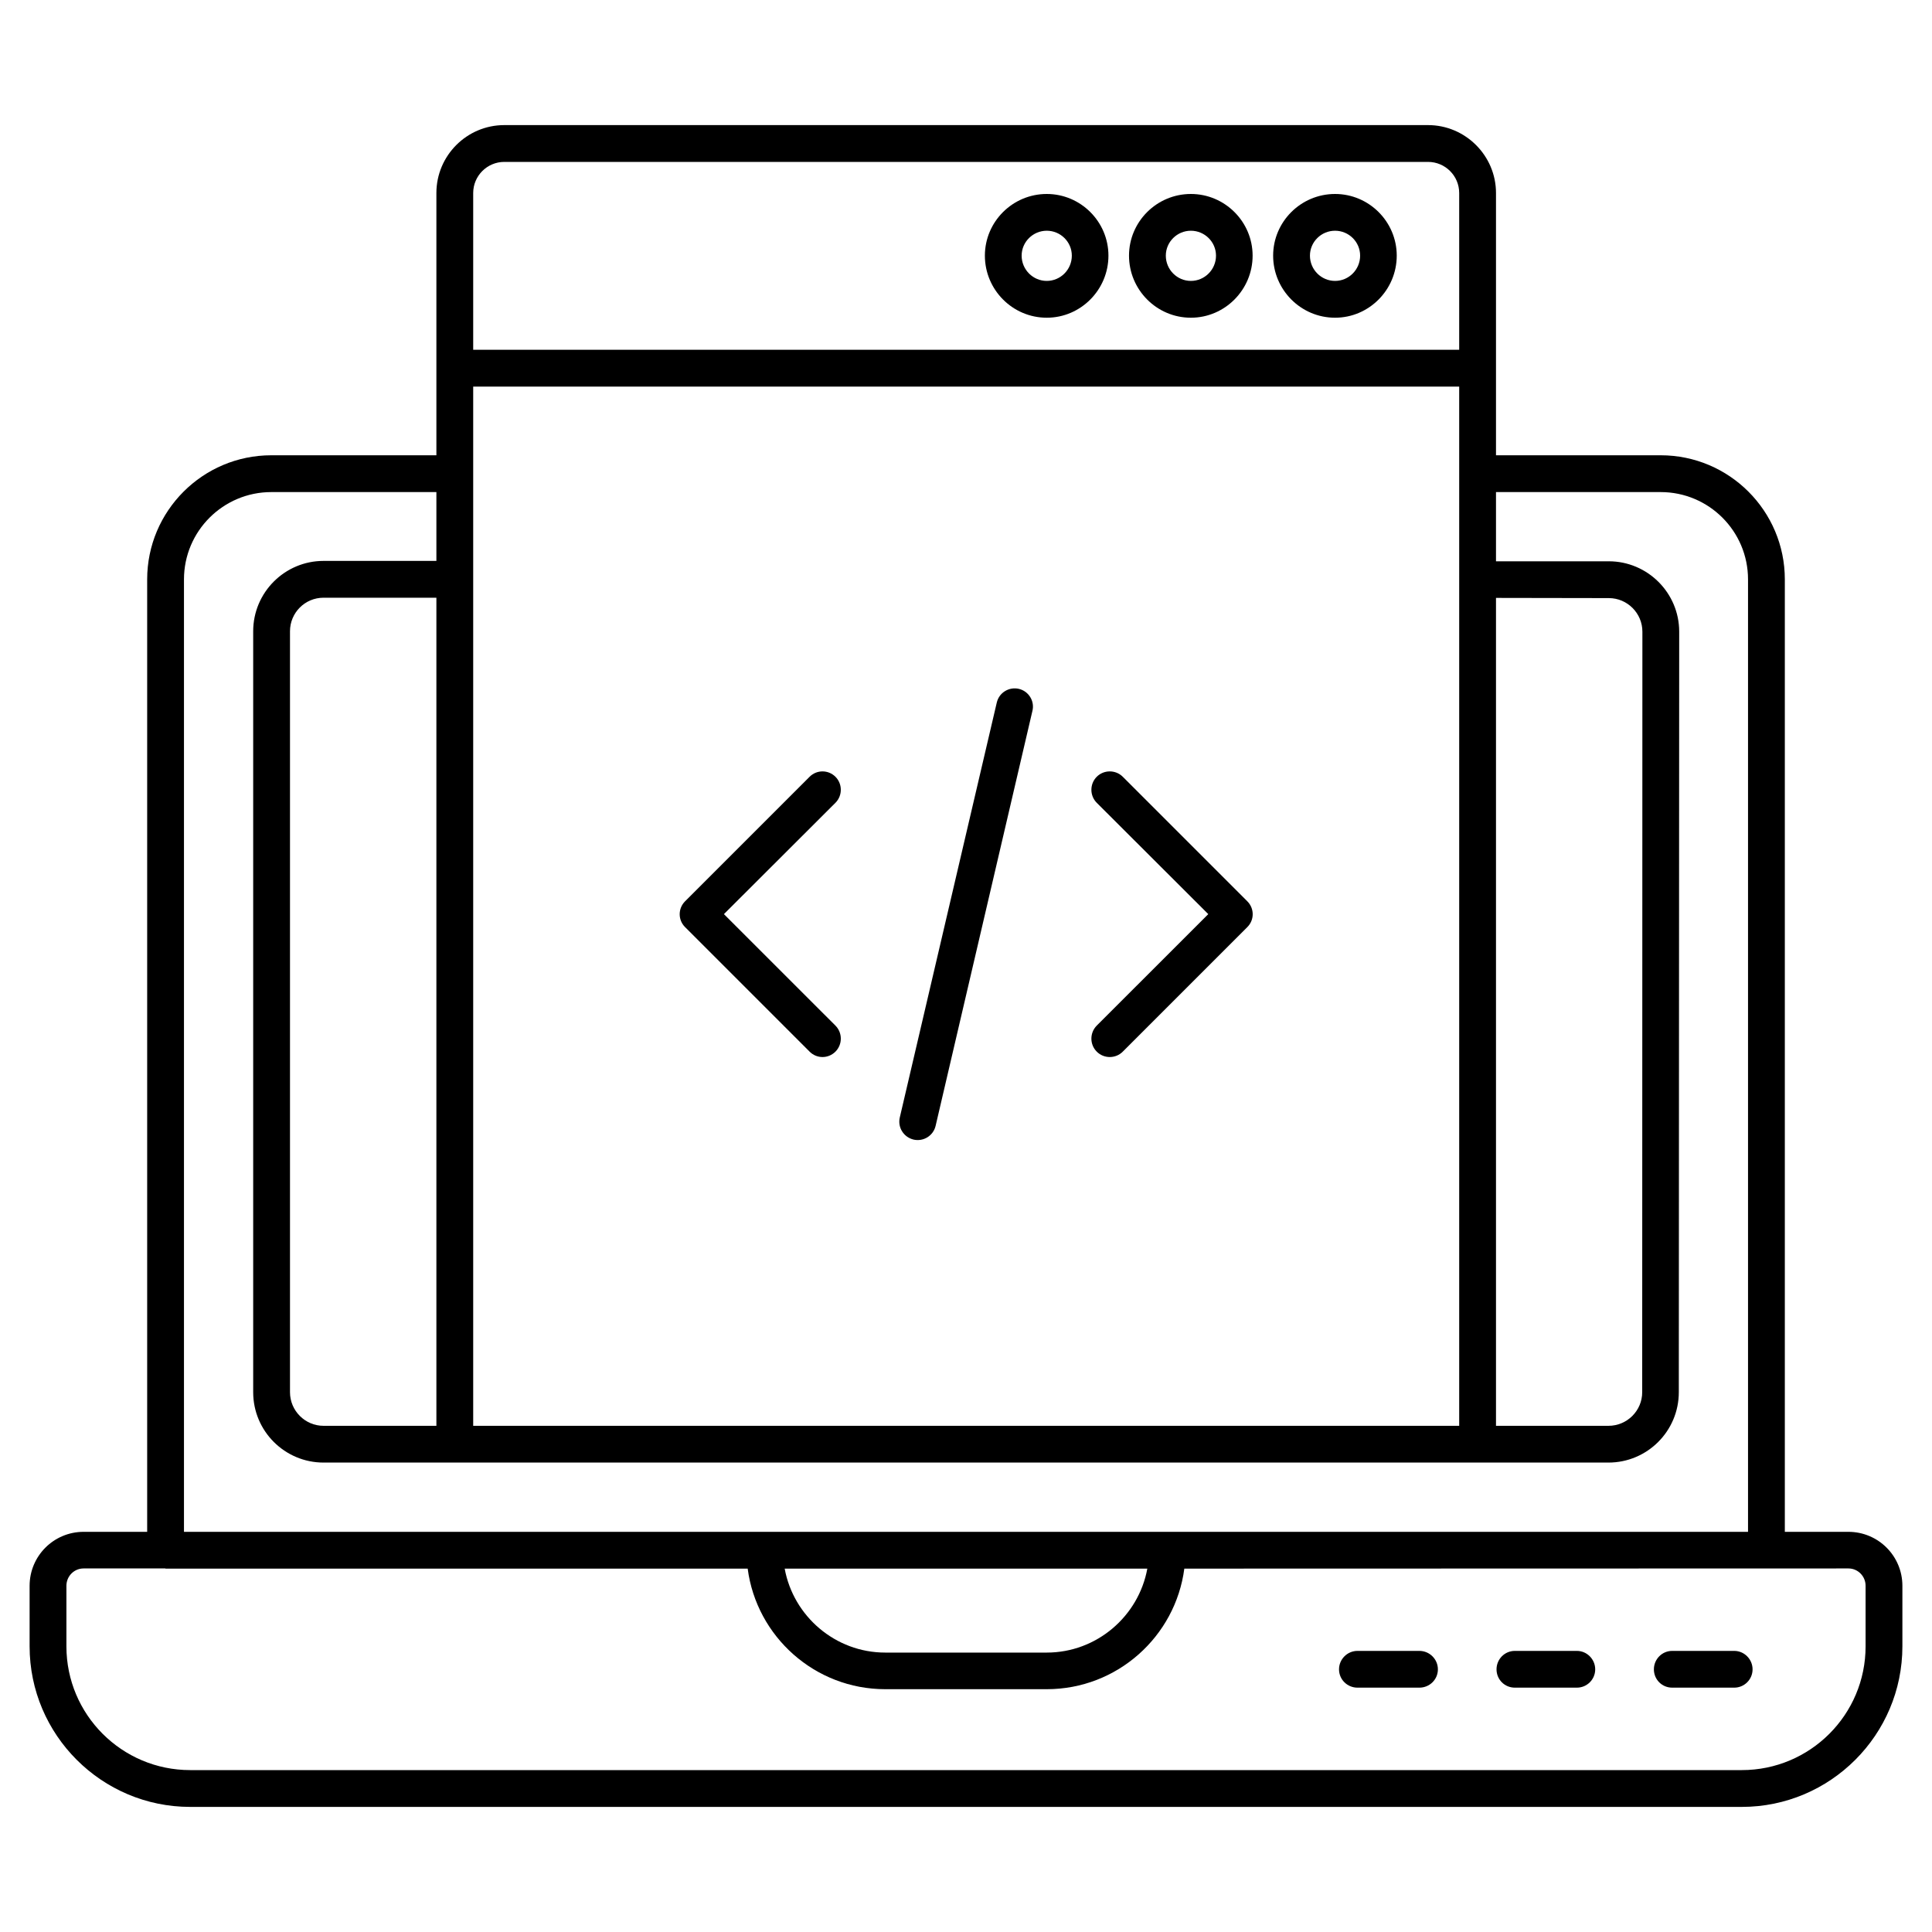
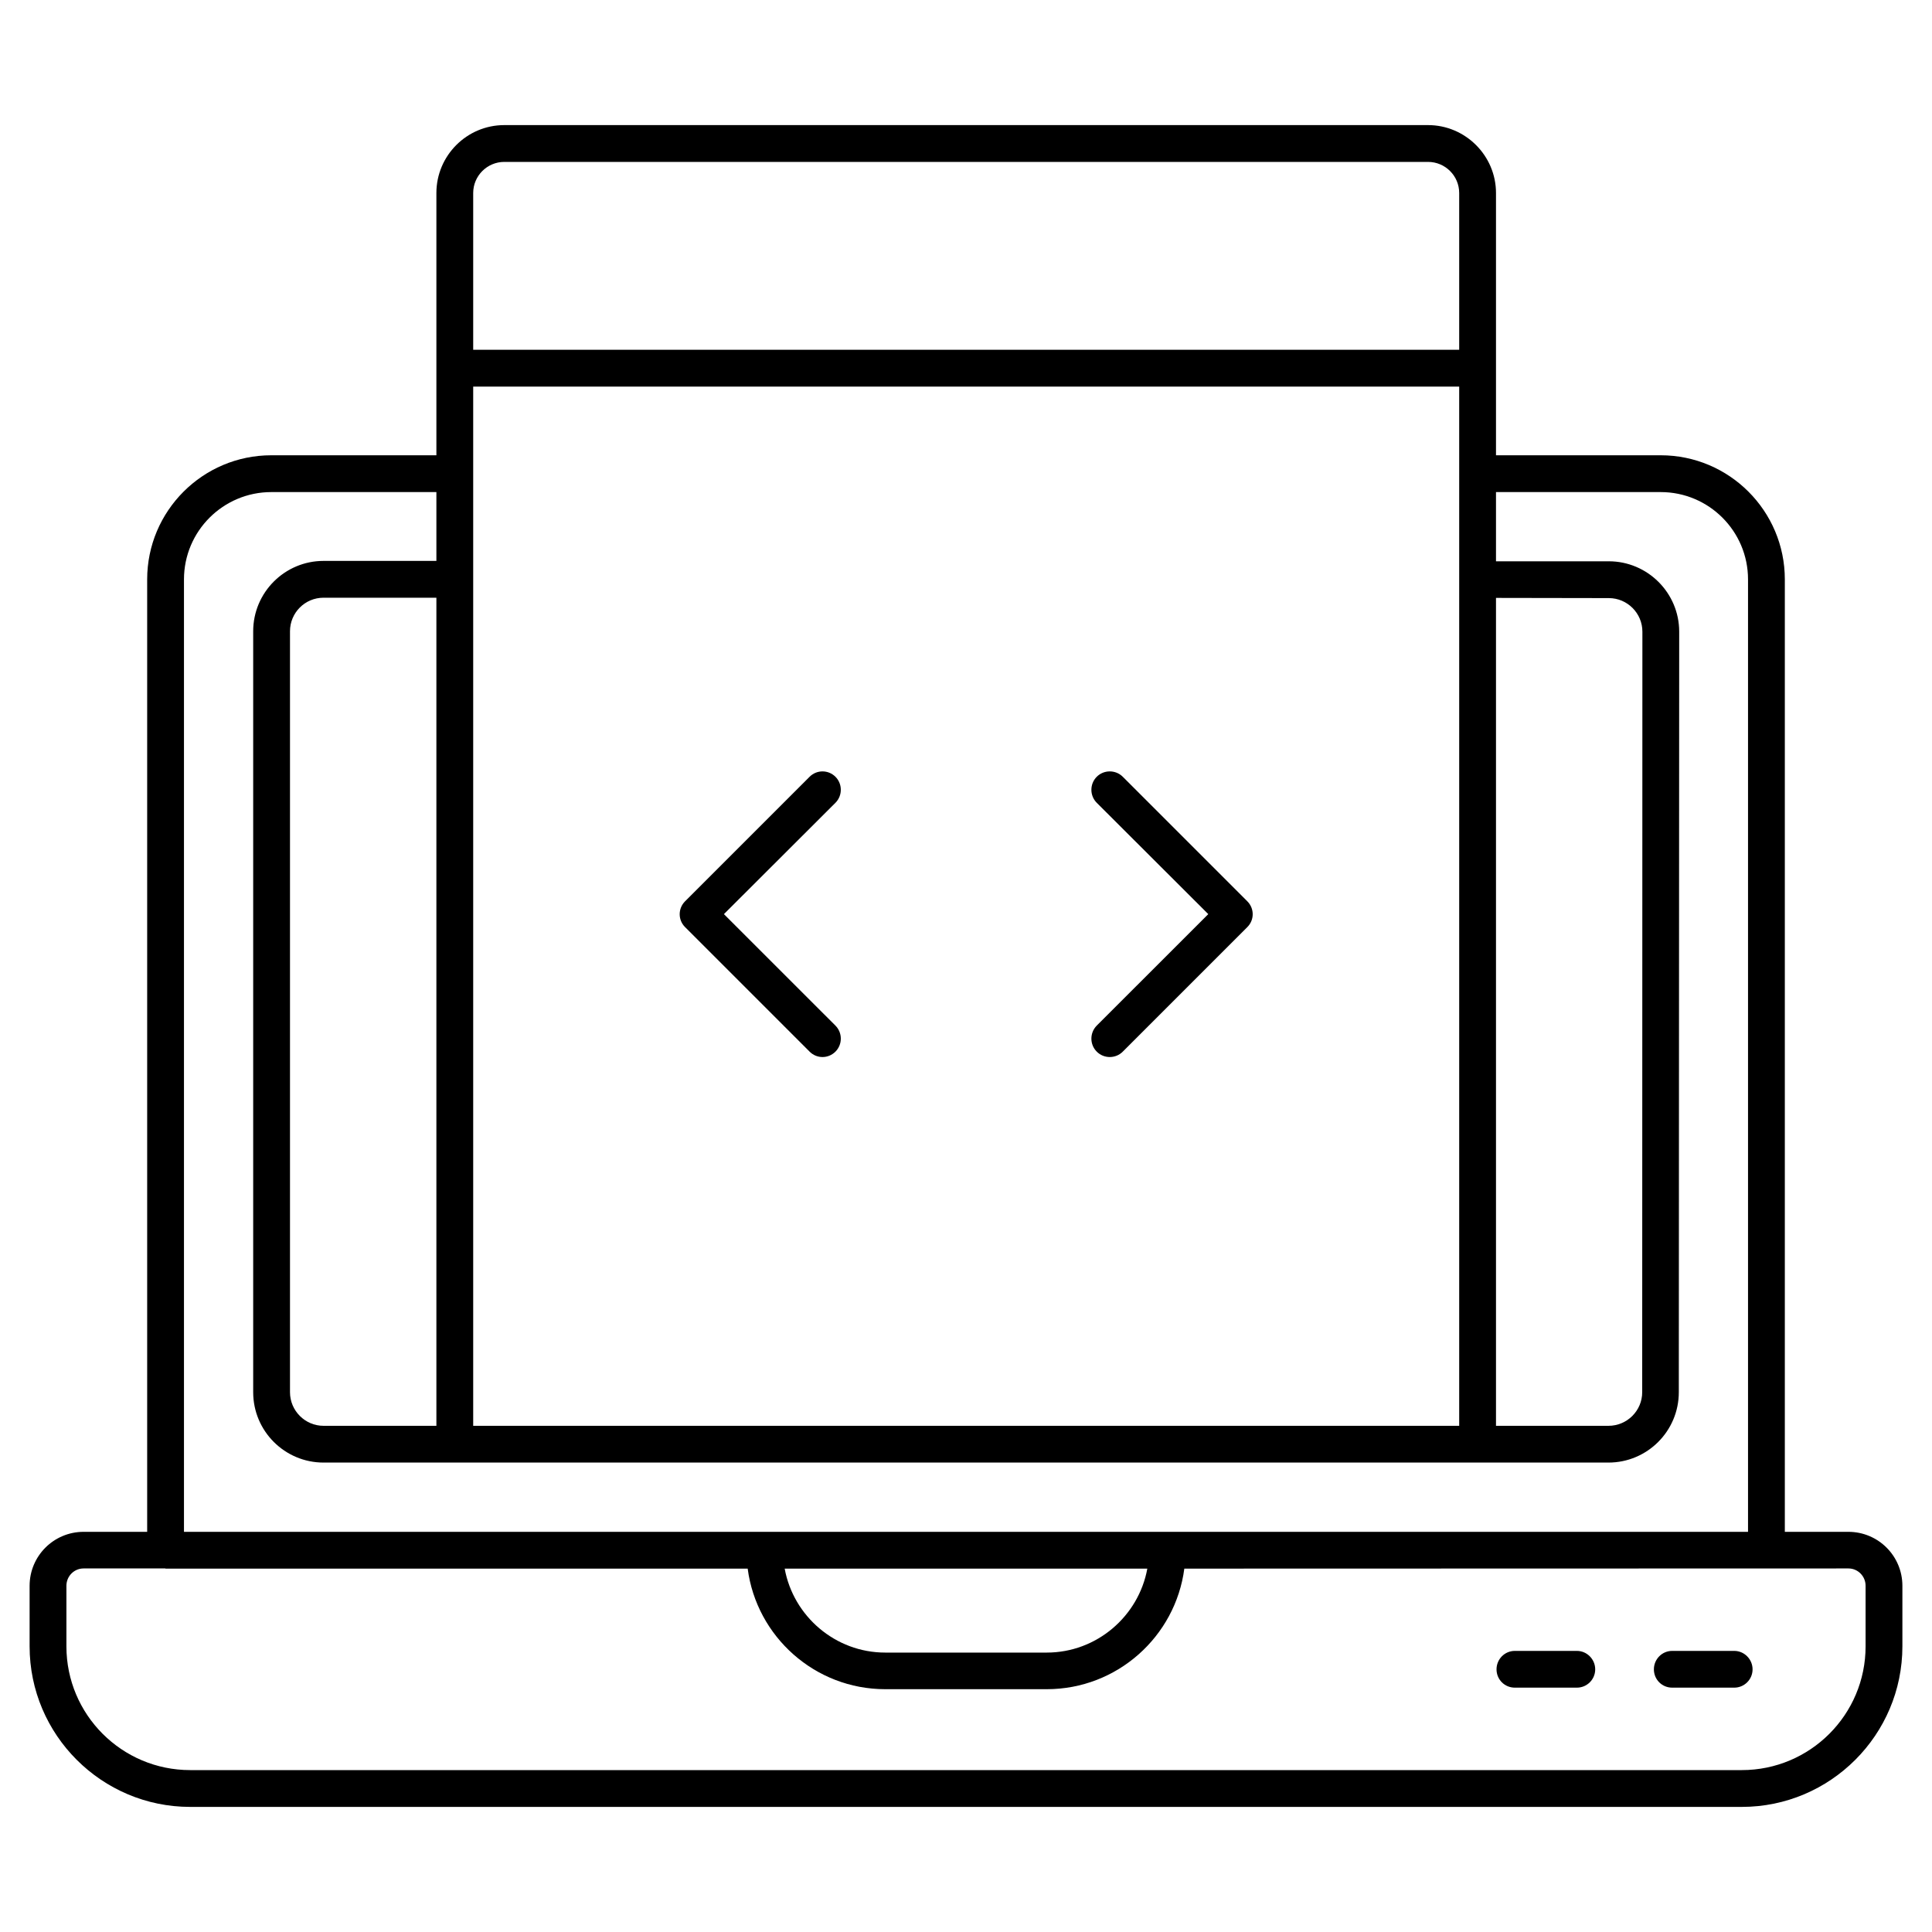
<svg xmlns="http://www.w3.org/2000/svg" width="40px" height="40px" viewBox="0 0 40 40" version="1.1">
  <g id="surface1">
    <path style=" stroke:none;fill-rule:nonzero;fill:rgb(0%,0%,0%);fill-opacity:1;" d="M 38.27 31.715 L 36.953 31.715 L 36.953 11.996 C 36.953 10.578 35.801 9.426 34.383 9.426 L 30.973 9.426 C 30.973 8.18 30.973 5.133 30.973 3.996 C 30.973 3.223 30.34 2.59 29.566 2.59 L 10.441 2.59 C 9.664 2.59 9.035 3.223 9.035 3.996 L 9.035 9.426 L 5.617 9.426 C 4.199 9.426 3.047 10.578 3.047 11.996 L 3.047 31.715 L 1.73 31.715 C 1.113 31.715 0.613 32.215 0.613 32.832 L 0.613 34.086 C 0.613 35.918 2.105 37.41 3.938 37.41 L 36.062 37.41 C 37.895 37.41 39.387 35.918 39.387 34.086 L 39.387 32.832 C 39.387 32.215 38.887 31.715 38.27 31.715 Z M 30.973 12.379 L 33.309 12.383 C 33.691 12.383 34.004 12.695 34.004 13.078 L 34 28.824 C 34 29.207 33.688 29.52 33.301 29.52 L 30.973 29.52 Z M 9.797 3.996 C 9.797 3.641 10.086 3.352 10.441 3.352 L 29.566 3.352 C 29.922 3.352 30.211 3.641 30.211 3.996 L 30.211 7.242 L 9.797 7.242 Z M 9.797 8.004 L 30.211 8.004 L 30.211 29.52 L 9.797 29.52 Z M 3.809 11.996 C 3.809 10.996 4.621 10.188 5.617 10.188 L 9.035 10.188 L 9.035 11.613 L 6.699 11.613 C 5.895 11.613 5.242 12.266 5.242 13.07 L 5.242 28.824 C 5.242 29.629 5.895 30.281 6.699 30.281 L 33.301 30.281 C 34.105 30.281 34.758 29.629 34.758 28.824 L 34.766 13.078 C 34.766 12.273 34.109 11.621 33.309 11.621 L 30.973 11.621 L 30.973 10.188 L 34.383 10.188 C 35.379 10.188 36.191 10.996 36.191 11.996 L 36.191 31.715 L 3.809 31.715 Z M 9.035 12.375 L 9.035 29.52 L 6.699 29.52 C 6.316 29.52 6.004 29.207 6.004 28.824 L 6.004 13.07 C 6.004 12.688 6.312 12.375 6.699 12.375 Z M 23.754 32.477 C 23.574 33.461 22.707 34.215 21.672 34.215 L 18.328 34.215 C 17.293 34.215 16.426 33.461 16.246 32.477 Z M 38.625 34.086 C 38.625 35.5 37.477 36.648 36.062 36.648 L 3.938 36.648 C 2.523 36.648 1.375 35.5 1.375 34.086 L 1.375 32.832 C 1.375 32.633 1.535 32.473 1.73 32.473 L 3.422 32.473 C 3.422 32.473 3.426 32.477 3.43 32.477 L 15.48 32.477 C 15.664 33.883 16.871 34.973 18.328 34.973 L 21.672 34.973 C 23.129 34.973 24.336 33.883 24.52 32.477 C 25.926 32.477 19.43 32.477 38.27 32.473 C 38.465 32.473 38.625 32.633 38.625 32.832 Z M 38.625 34.086 " />
-     <path style=" stroke:none;fill-rule:nonzero;fill:rgb(0%,0%,0%);fill-opacity:1;" d="M 29.387 34.18 L 28.105 34.18 C 27.895 34.18 27.723 34.352 27.723 34.562 C 27.723 34.773 27.895 34.941 28.105 34.941 L 29.387 34.941 C 29.598 34.941 29.77 34.773 29.77 34.562 C 29.77 34.352 29.598 34.18 29.387 34.18 Z M 29.387 34.18 " />
    <path style=" stroke:none;fill-rule:nonzero;fill:rgb(0%,0%,0%);fill-opacity:1;" d="M 32.648 34.18 L 31.363 34.18 C 31.152 34.18 30.984 34.352 30.984 34.562 C 30.984 34.773 31.152 34.941 31.363 34.941 L 32.648 34.941 C 32.855 34.941 33.027 34.773 33.027 34.562 C 33.027 34.352 32.855 34.18 32.648 34.18 Z M 32.648 34.18 " />
    <path style=" stroke:none;fill-rule:nonzero;fill:rgb(0%,0%,0%);fill-opacity:1;" d="M 35.906 34.18 L 34.621 34.18 C 34.41 34.18 34.242 34.352 34.242 34.562 C 34.242 34.773 34.41 34.941 34.621 34.941 L 35.906 34.941 C 36.113 34.941 36.285 34.773 36.285 34.562 C 36.285 34.352 36.113 34.18 35.906 34.18 Z M 35.906 34.18 " />
-     <path style=" stroke:none;fill-rule:nonzero;fill:rgb(0%,0%,0%);fill-opacity:1;" d="M 21.672 4.016 C 20.965 4.016 20.391 4.59 20.391 5.293 C 20.391 6 20.965 6.578 21.672 6.578 C 22.375 6.578 22.949 6 22.949 5.293 C 22.949 4.59 22.375 4.016 21.672 4.016 Z M 21.672 5.816 C 21.387 5.816 21.152 5.582 21.152 5.293 C 21.152 5.008 21.387 4.777 21.672 4.777 C 21.957 4.777 22.191 5.008 22.191 5.293 C 22.191 5.582 21.957 5.816 21.672 5.816 Z M 21.672 5.816 " />
-     <path style=" stroke:none;fill-rule:nonzero;fill:rgb(0%,0%,0%);fill-opacity:1;" d="M 24.656 4.016 C 23.949 4.016 23.375 4.59 23.375 5.293 C 23.375 6 23.949 6.578 24.656 6.578 C 25.359 6.578 25.934 6 25.934 5.293 C 25.934 4.59 25.359 4.016 24.656 4.016 Z M 24.656 5.816 C 24.371 5.816 24.137 5.582 24.137 5.293 C 24.137 5.008 24.371 4.777 24.656 4.777 C 24.941 4.777 25.176 5.008 25.176 5.293 C 25.176 5.582 24.941 5.816 24.656 5.816 Z M 24.656 5.816 " />
-     <path style=" stroke:none;fill-rule:nonzero;fill:rgb(0%,0%,0%);fill-opacity:1;" d="M 27.641 4.016 C 26.934 4.016 26.359 4.59 26.359 5.293 C 26.359 6 26.934 6.578 27.641 6.578 C 28.344 6.578 28.918 6 28.918 5.293 C 28.918 4.59 28.344 4.016 27.641 4.016 Z M 27.641 5.816 C 27.355 5.816 27.121 5.582 27.121 5.293 C 27.121 5.008 27.355 4.777 27.641 4.777 C 27.926 4.777 28.16 5.008 28.16 5.293 C 28.16 5.582 27.926 5.816 27.641 5.816 Z M 27.641 5.816 " />
    <path style=" stroke:none;fill-rule:nonzero;fill:rgb(0%,0%,0%);fill-opacity:1;" d="M 17.297 16.082 C 17.148 15.934 16.91 15.934 16.762 16.082 L 14.184 18.66 C 14.035 18.809 14.035 19.047 14.184 19.195 L 16.762 21.773 C 16.91 21.922 17.148 21.922 17.297 21.773 C 17.445 21.625 17.445 21.383 17.297 21.234 L 14.988 18.926 L 17.297 16.621 C 17.445 16.473 17.445 16.23 17.297 16.082 Z M 17.297 16.082 " />
    <path style=" stroke:none;fill-rule:nonzero;fill:rgb(0%,0%,0%);fill-opacity:1;" d="M 23.246 16.082 C 23.098 15.934 22.855 15.934 22.707 16.082 C 22.559 16.23 22.559 16.473 22.707 16.621 L 25.016 18.926 L 22.707 21.234 C 22.559 21.383 22.559 21.625 22.707 21.773 C 22.855 21.922 23.098 21.922 23.246 21.773 L 25.824 19.195 C 25.973 19.047 25.973 18.809 25.824 18.66 Z M 23.246 16.082 " />
-     <path style=" stroke:none;fill-rule:nonzero;fill:rgb(0%,0%,0%);fill-opacity:1;" d="M 21.094 14.262 C 20.891 14.215 20.684 14.34 20.637 14.547 L 18.629 23.137 C 18.582 23.34 18.707 23.543 18.914 23.594 C 19.121 23.641 19.324 23.512 19.371 23.309 L 21.375 14.719 C 21.426 14.516 21.297 14.309 21.094 14.262 Z M 21.094 14.262 " />
  </g>
</svg>